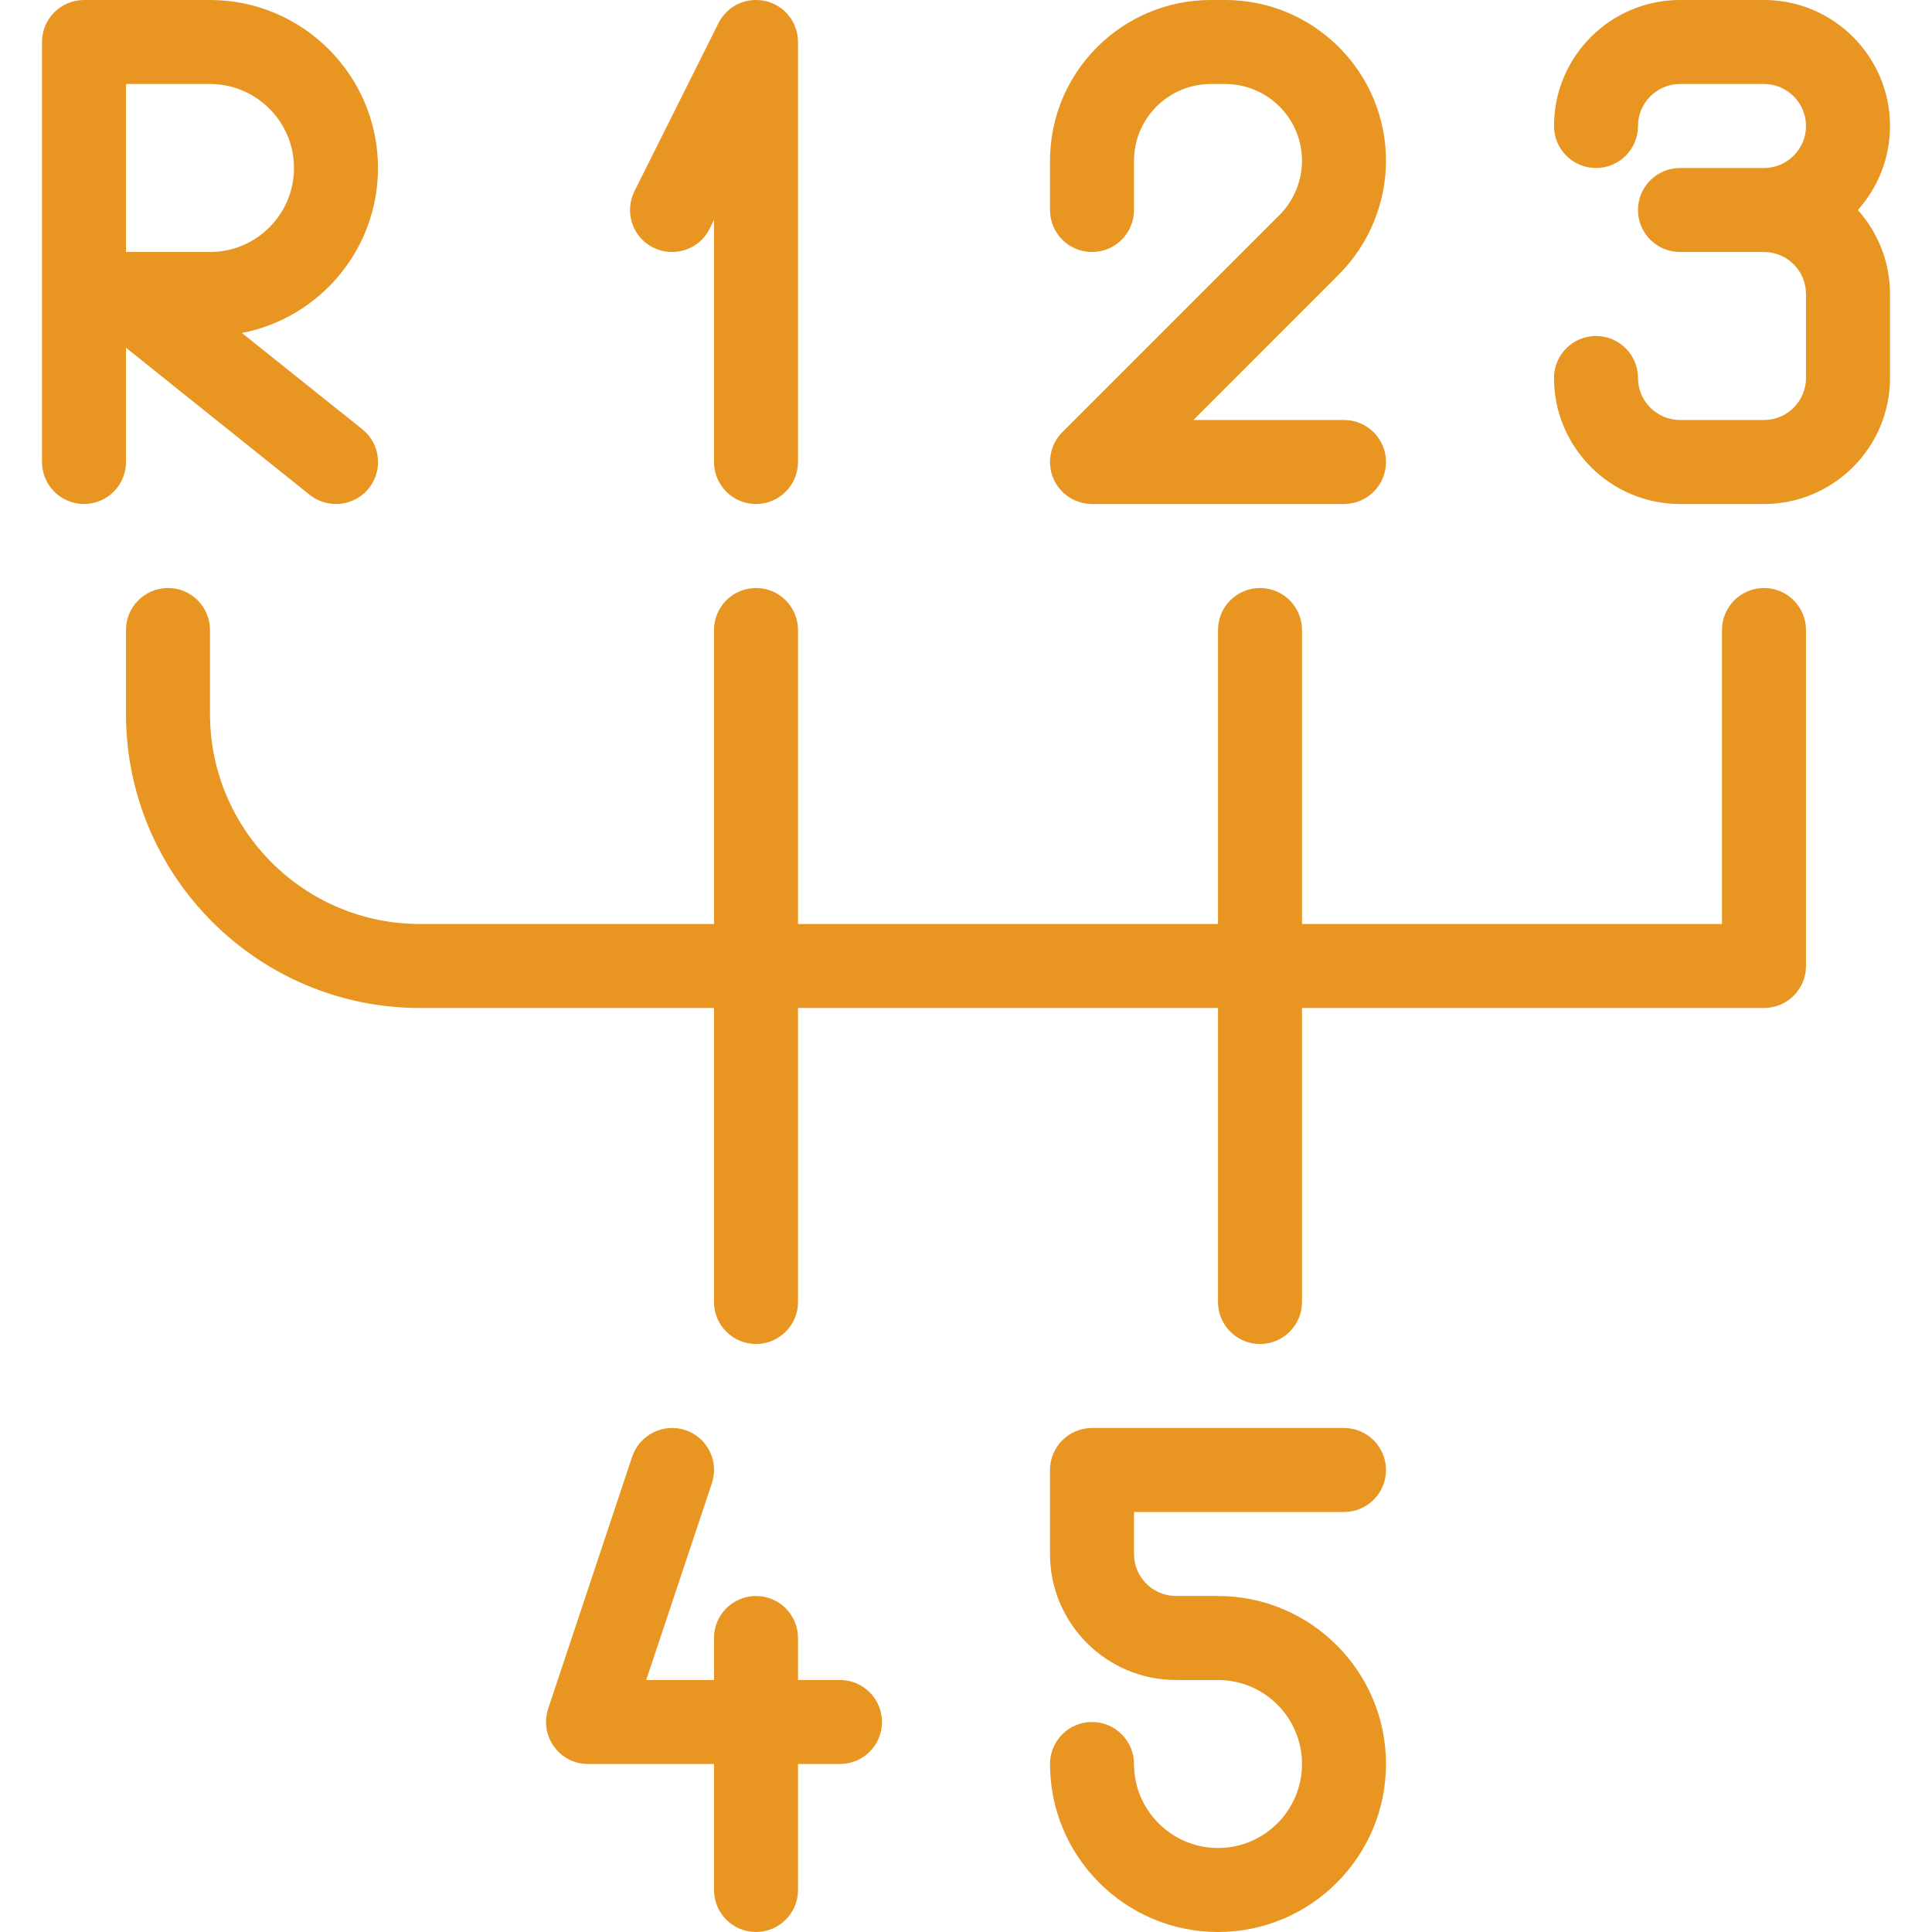
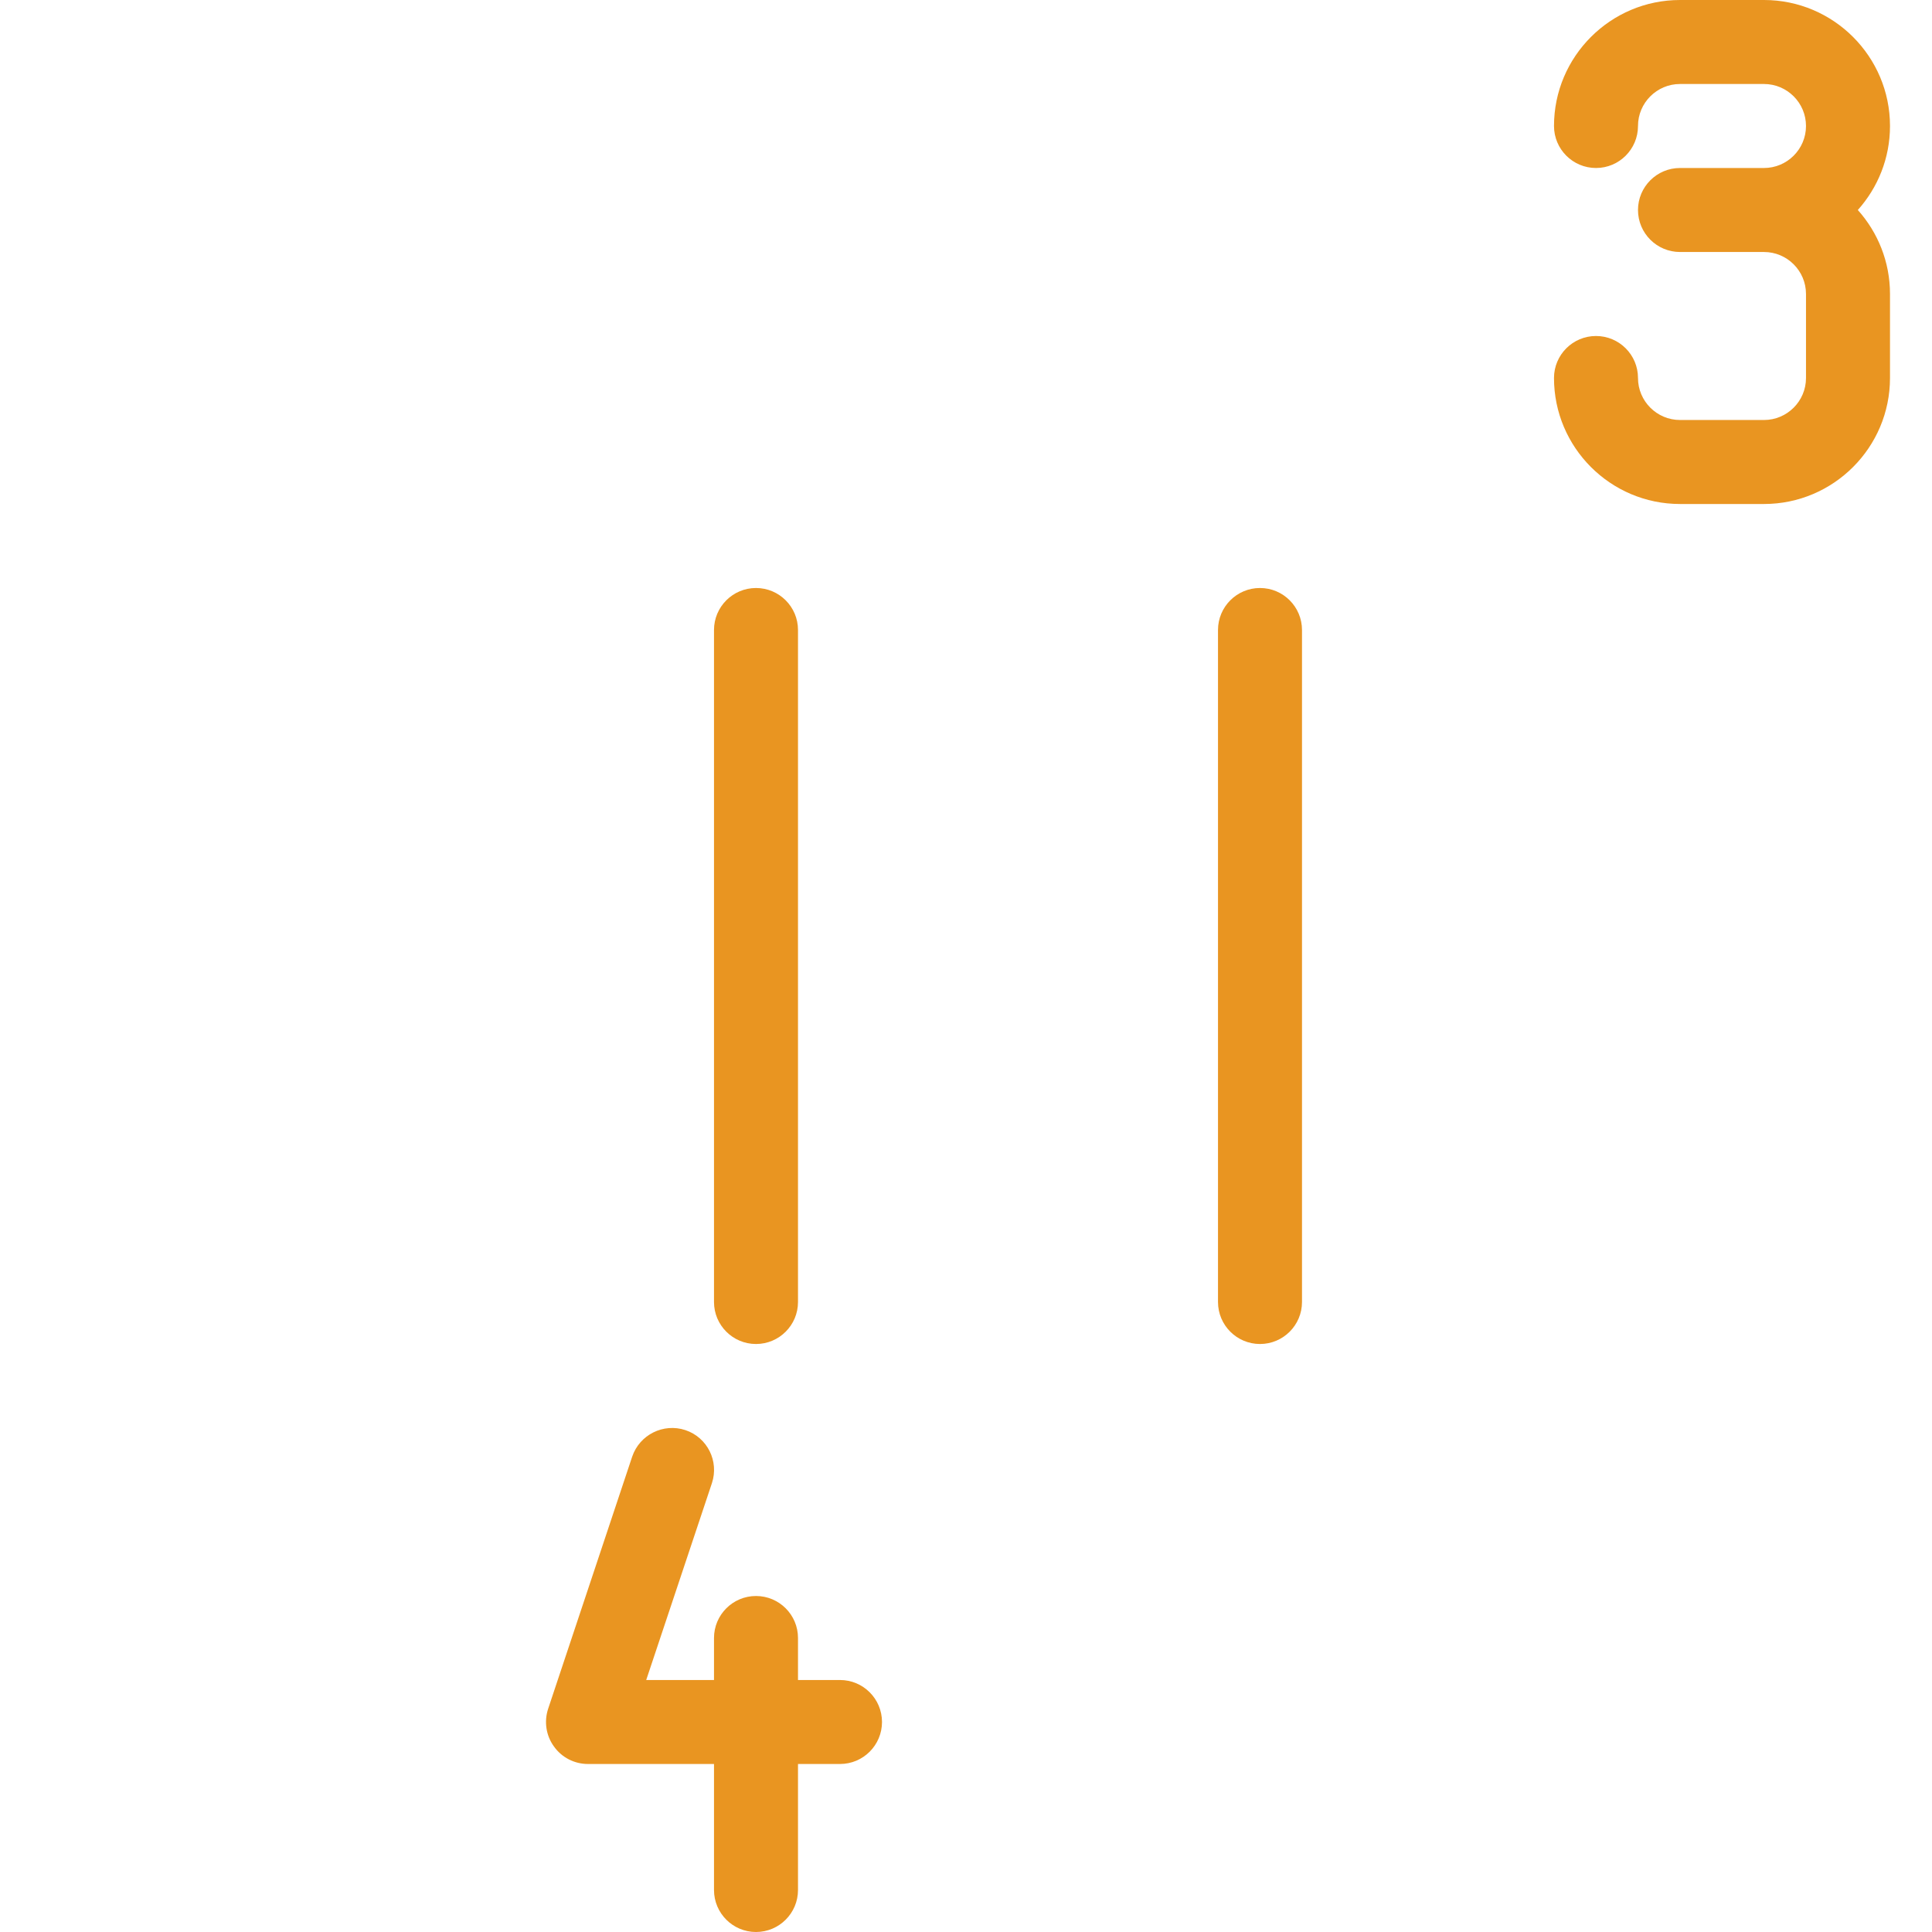
<svg xmlns="http://www.w3.org/2000/svg" version="1.1" id="Capa_1" x="0px" y="0px" viewBox="0 0 490.667 490.667" style="enable-background:new 0 0 490.667 490.667;" xml:space="preserve">
  <g>
    <g>
-       <path fill="#E99521" d="M92.011,109.014L61.44,84.566C81.11,80.768,96,63.424,96,42.667C96,19.136,76.864,0,53.334,0h-32    c-5.888,0-10.667,4.779-10.667,10.667v106.667c0,5.888,4.779,10.667,10.667,10.667S32,123.222,32,117.334V88.32l46.656,37.355    c1.984,1.557,4.331,2.325,6.677,2.325c3.115,0,6.229-1.365,8.341-3.989C97.344,119.403,96.619,112.704,92.011,109.014z M32,64    V21.334h21.333c11.776,0,21.333,9.579,21.333,21.333C74.667,54.422,65.11,64,53.334,64H32z" />
-     </g>
+       </g>
  </g>
  <g>
    <g>
-       <path fill="#E99521" d="M194.475,0.278c-4.928-1.109-9.792,1.173-12.011,5.611l-21.333,42.667c-2.624,5.269-0.512,11.691,4.757,14.315    c5.291,2.624,11.691,0.533,14.315-4.757l1.131-2.261v61.483c0,5.888,4.779,10.667,10.667,10.667s10.667-4.779,10.667-10.667    V10.667C202.667,5.718,199.275,1.408,194.475,0.278z" />
-     </g>
+       </g>
  </g>
  <g>
    <g>
-       <path fill="#E99521" d="M341.334,106.667h-38.251l36.949-36.971C347.648,62.102,352,51.563,352,40.832C352,18.304,333.696,0,311.168,0h-3.669    c-22.528,0-40.832,18.304-40.832,40.832v12.501c0,5.888,4.779,10.667,10.667,10.667S288,59.222,288,53.334V40.832    c0-10.752,8.747-19.499,19.499-19.499h3.669c10.752,0,19.499,8.747,19.499,19.499c0,5.12-2.091,10.155-5.717,13.781    l-55.168,55.168c-3.029,3.051-3.947,7.637-2.304,11.627c1.643,3.989,5.547,6.592,9.856,6.592h64    c5.888,0,10.667-4.779,10.667-10.667S347.222,106.667,341.334,106.667z" />
-     </g>
+       </g>
  </g>
  <g>
    <g>
      <path fill="#E99521" d="M480,32c0-17.643-14.357-32-32-32h-21.333c-17.643,0-32,14.357-32,32c0,5.888,4.779,10.667,10.667,10.667    C411.222,42.667,416,37.888,416,32s4.8-10.667,10.667-10.667H448c5.867,0,10.667,4.779,10.667,10.667s-4.8,10.667-10.667,10.667    h-21.333c-5.888,0-10.667,4.779-10.667,10.667S420.779,64,426.667,64H448c5.867,0,10.667,4.779,10.667,10.667V96    c0,5.888-4.8,10.667-10.667,10.667h-21.333C420.8,106.667,416,101.888,416,96s-4.779-10.667-10.667-10.667    c-5.888,0-10.667,4.779-10.667,10.667c0,17.643,14.357,32,32,32H448c17.643,0,32-14.357,32-32V74.667    c0-8.192-3.093-15.659-8.171-21.333C476.907,47.659,480,40.192,480,32z" />
    </g>
  </g>
  <g>
    <g>
-       <path fill="#E99521" d="M448,149.334c-5.888,0-10.667,4.779-10.667,10.667v74.667H106.667c-29.419,0-53.333-23.936-53.333-53.333V160    c0-5.888-4.779-10.667-10.667-10.667S32,154.112,32,160v21.333C32,222.507,65.494,256,106.667,256H448    c5.888,0,10.667-4.779,10.667-10.667V160C458.667,154.112,453.888,149.334,448,149.334z" />
-     </g>
+       </g>
  </g>
  <g>
    <g>
      <path fill="#E99521" d="M320,149.334c-5.888,0-10.667,4.779-10.667,10.667v170.667c0,5.888,4.779,10.667,10.667,10.667    s10.667-4.779,10.667-10.667V160C330.667,154.112,325.888,149.334,320,149.334z" />
    </g>
  </g>
  <g>
    <g>
      <path fill="#E99521" d="M192,149.334c-5.888,0-10.667,4.779-10.667,10.667v170.667c0,5.888,4.779,10.667,10.667,10.667    s10.667-4.779,10.667-10.667V160C202.667,154.112,197.888,149.334,192,149.334z" />
    </g>
  </g>
  <g>
    <g>
      <path fill="#E99521" d="M213.334,426.667h-49.216l16.683-49.984c1.856-5.589-1.152-11.627-6.741-13.483c-5.568-1.835-11.605,1.152-13.504,6.741    l-21.333,64c-1.088,3.264-0.555,6.848,1.472,9.621c1.984,2.795,5.205,4.437,8.64,4.437h64c5.888,0,10.667-4.779,10.667-10.667    C224,431.446,219.222,426.667,213.334,426.667z" />
    </g>
  </g>
  <g>
    <g>
      <path fill="#E99521" d="M192,405.334c-5.888,0-10.667,4.779-10.667,10.667v64c0,5.888,4.779,10.667,10.667,10.667s10.667-4.779,10.667-10.667v-64    C202.667,410.112,197.888,405.334,192,405.334z" />
    </g>
  </g>
  <g>
    <g>
-       <path fill="#E99521" d="M309.334,405.334h-10.667c-5.867,0-10.667-4.779-10.667-10.667V384h53.333c5.888,0,10.667-4.779,10.667-10.667    c0-5.888-4.779-10.667-10.667-10.667h-64c-5.888,0-10.667,4.779-10.667,10.667v21.333c0,17.643,14.357,32,32,32h10.667    c11.776,0,21.333,9.579,21.333,21.333s-9.557,21.333-21.333,21.333S288,459.755,288,448c0-5.888-4.779-10.667-10.667-10.667    s-10.667,4.779-10.667,10.667c0,23.531,19.136,42.667,42.667,42.667C332.864,490.667,352,471.531,352,448    S332.864,405.334,309.334,405.334z" />
-     </g>
+       </g>
  </g>
  <g>
</g>
  <g>
</g>
  <g>
</g>
  <g>
</g>
  <g>
</g>
  <g>
</g>
  <g>
</g>
  <g>
</g>
  <g>
</g>
  <g>
</g>
  <g>
</g>
  <g>
</g>
  <g>
</g>
  <g>
</g>
  <g>
</g>
</svg>